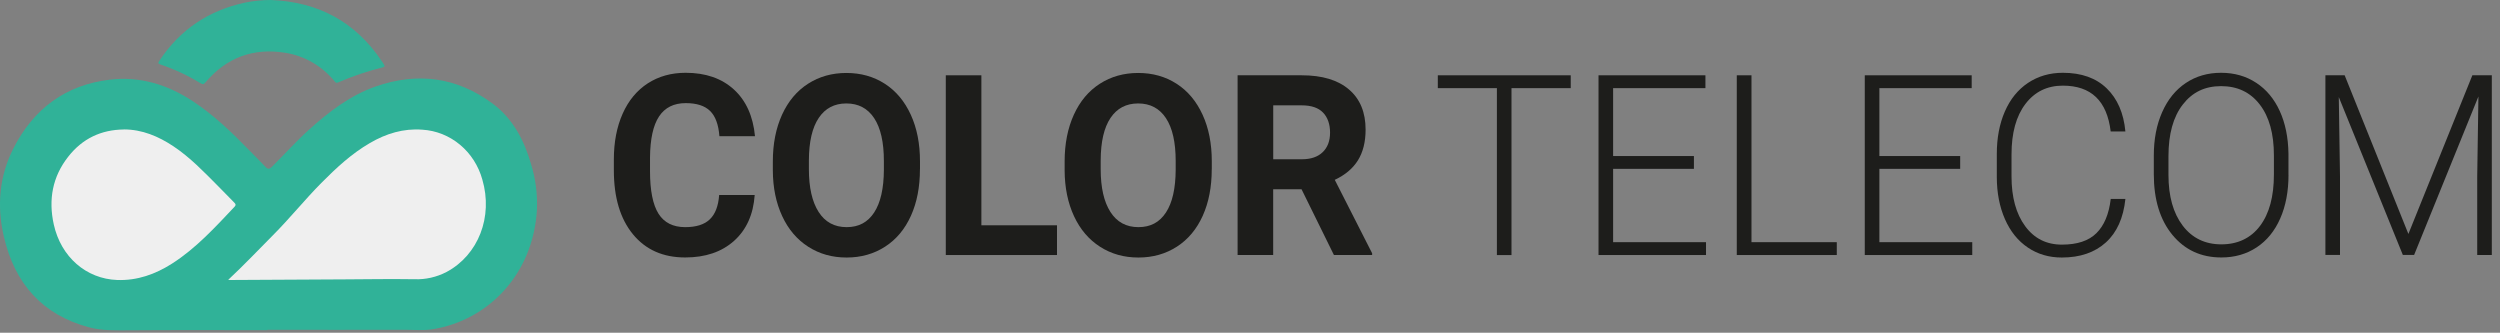
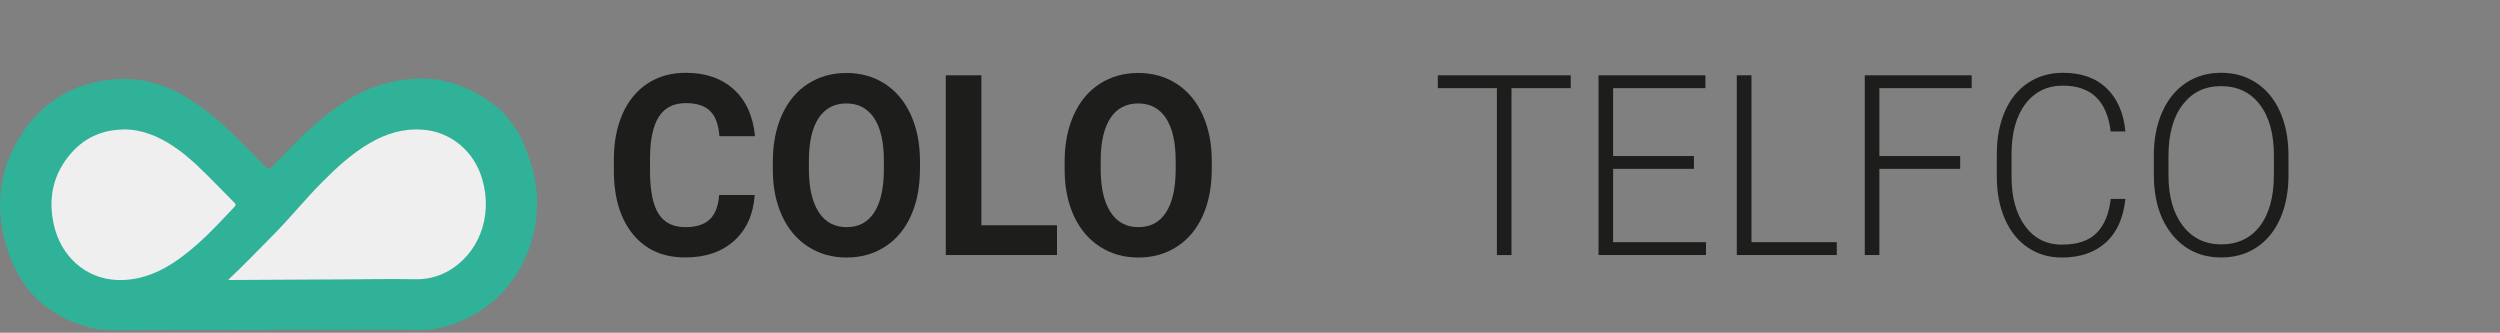
<svg xmlns="http://www.w3.org/2000/svg" width="293" height="39" viewBox="0 0 293 39" fill="none">
  <rect x="0" y="0" width="293" height="39" fill="#808080" stroke="none" />
  <g clip-path="url(#clip0_467_214)">
    <path d="M31.338 38.692C25.964 38.692 20.583 38.668 15.209 38.709C13.596 38.709 11.991 38.782 10.418 38.356C5.005 36.908 1.708 33.273 0.434 27.65C-0.377 24.114 -0.078 20.66 1.551 17.435C3.935 12.704 7.743 9.945 12.865 9.339C16.405 8.914 19.678 9.92 22.668 11.909C25.083 13.514 27.176 15.519 29.206 17.607C29.843 18.253 30.488 18.892 31.11 19.555C31.393 19.866 31.59 19.825 31.865 19.555C33.305 18.13 34.658 16.608 36.161 15.249C38.529 13.113 41.031 11.181 44.036 10.133C48.914 8.439 53.525 9.012 57.742 12.147C60.094 13.899 61.432 16.412 62.242 19.244C62.777 20.979 63.013 22.804 62.927 24.621C62.47 32.136 57.254 37.522 50.716 38.586C49.654 38.758 48.576 38.651 47.506 38.651C42.117 38.668 36.719 38.651 31.33 38.651V38.684L31.338 38.692Z" fill="#30B298" />
-     <path d="M31.715 0C37.215 0.205 41.652 2.488 44.815 7.277C44.878 7.375 44.933 7.481 45.004 7.571C45.13 7.76 45.075 7.833 44.862 7.891C43.069 8.341 41.306 8.93 39.607 9.667C39.41 9.757 39.339 9.667 39.229 9.544C37.742 7.727 35.673 6.532 33.399 6.18C29.709 5.599 26.57 6.712 24.084 9.651C23.879 9.896 23.769 9.913 23.502 9.757C22.023 8.848 20.449 8.112 18.82 7.563C18.482 7.449 18.521 7.35 18.687 7.105C21.134 3.421 24.501 1.22 28.694 0.311C29.686 0.106 30.701 0 31.715 0Z" fill="#30B298" />
    <path d="M26.743 32.799C28.6 31.064 30.276 29.295 31.999 27.56C33.958 25.596 35.705 23.418 37.656 21.446C39.402 19.686 41.204 18.008 43.352 16.764C45.256 15.65 47.294 15.028 49.504 15.2C51.117 15.298 52.651 15.912 53.91 16.96C55.169 18.008 56.082 19.432 56.53 21.045C57.805 25.399 56.074 29.877 52.337 31.874C51.172 32.48 49.882 32.774 48.584 32.725C45.893 32.684 43.195 32.725 40.496 32.742C36.011 32.766 31.527 32.791 27.034 32.815C26.956 32.815 26.901 32.815 26.727 32.799H26.743Z" fill="#EFEFEF" />
    <path d="M14.509 15.168C16.649 15.168 18.561 15.97 20.331 17.149C22.282 18.45 23.903 20.144 25.555 21.806C26.192 22.445 26.822 23.108 27.459 23.746C27.616 23.901 27.68 24.024 27.498 24.221C25.217 26.636 22.975 29.099 20.166 30.892C18.191 32.152 16.082 32.897 13.738 32.815C10.103 32.684 7.145 30.114 6.303 26.308C5.658 23.386 6.154 20.709 7.987 18.376C9.647 16.24 11.866 15.2 14.517 15.176L14.509 15.168Z" fill="#EFEFEF" />
    <path d="M88.449 22.869C88.289 25.134 87.486 26.921 86.038 28.223C84.585 29.525 82.677 30.175 80.304 30.175C77.71 30.175 75.667 29.269 74.177 27.451C72.686 25.632 71.944 23.137 71.944 19.966V18.677C71.944 16.654 72.288 14.868 72.975 13.323C73.662 11.779 74.643 10.599 75.919 9.769C77.194 8.946 78.672 8.531 80.359 8.531C82.696 8.531 84.579 9.182 86.008 10.484C87.437 11.786 88.259 13.617 88.486 15.965H84.315C84.211 14.606 83.849 13.617 83.223 13.005C82.598 12.392 81.647 12.086 80.365 12.086C78.973 12.086 77.936 12.602 77.243 13.643C76.55 14.683 76.201 16.291 76.182 18.466V20.055C76.182 22.333 76.514 23.992 77.176 25.045C77.838 26.098 78.887 26.621 80.31 26.621C81.598 26.621 82.561 26.315 83.193 25.702C83.831 25.09 84.192 24.145 84.284 22.857H88.455L88.449 22.869Z" fill="#1D1D1B" />
    <path d="M107.817 19.832C107.817 21.906 107.467 23.724 106.762 25.288C106.057 26.851 105.051 28.057 103.738 28.906C102.426 29.754 100.923 30.182 99.225 30.182C97.526 30.182 96.047 29.761 94.735 28.925C93.416 28.082 92.398 26.889 91.674 25.332C90.951 23.775 90.583 21.982 90.577 19.96V18.919C90.577 16.846 90.939 15.021 91.656 13.445C92.374 11.869 93.392 10.656 94.704 9.814C96.017 8.972 97.513 8.551 99.2 8.551C100.887 8.551 102.389 8.972 103.696 9.814C105.008 10.656 106.02 11.869 106.744 13.445C107.467 15.021 107.823 16.846 107.823 18.907V19.845L107.817 19.832ZM103.591 18.881C103.591 16.673 103.211 14.995 102.451 13.847C101.69 12.698 100.604 12.124 99.194 12.124C97.783 12.124 96.716 12.692 95.956 13.821C95.195 14.951 94.809 16.616 94.802 18.805V19.832C94.802 21.982 95.183 23.654 95.943 24.841C96.704 26.028 97.795 26.621 99.225 26.621C100.653 26.621 101.702 26.047 102.451 24.905C103.199 23.763 103.579 22.097 103.591 19.909V18.881Z" fill="#1D1D1B" />
    <path d="M115.024 26.404H123.88V29.889H110.847V8.825H115.018V26.404H115.024Z" fill="#1D1D1B" />
    <path d="M142.016 19.832C142.016 21.906 141.666 23.724 140.961 25.288C140.256 26.851 139.25 28.057 137.937 28.906C136.625 29.754 135.122 30.182 133.423 30.182C131.724 30.182 130.246 29.761 128.934 28.925C127.615 28.082 126.597 26.889 125.873 25.332C125.15 23.775 124.782 21.982 124.775 19.96V18.919C124.775 16.846 125.137 15.021 125.855 13.445C126.572 11.869 127.591 10.656 128.903 9.814C130.216 8.972 131.712 8.551 133.399 8.551C135.085 8.551 136.588 8.972 137.894 9.814C139.207 10.656 140.219 11.869 140.942 13.445C141.666 15.021 142.022 16.846 142.022 18.907V19.845L142.016 19.832ZM137.79 18.881C137.79 16.673 137.41 14.995 136.649 13.847C135.889 12.698 134.803 12.124 133.393 12.124C131.982 12.124 130.915 12.692 130.154 13.821C129.394 14.951 129.007 16.616 129.001 18.805V19.832C129.001 21.982 129.381 23.654 130.142 24.841C130.902 26.028 131.994 26.621 133.423 26.621C134.852 26.621 135.901 26.047 136.649 24.905C137.398 23.763 137.778 22.097 137.79 19.909V18.881Z" fill="#1D1D1B" />
-     <path d="M152.541 22.18H149.216V29.889H145.046V8.825H152.571C154.963 8.825 156.809 9.38 158.103 10.491C159.404 11.601 160.048 13.171 160.048 15.193C160.048 16.629 159.747 17.829 159.152 18.786C158.557 19.743 157.65 20.509 156.435 21.076L160.814 29.684V29.889H156.337L152.541 22.18ZM149.216 18.665H152.584C153.632 18.665 154.442 18.39 155.018 17.835C155.595 17.28 155.883 16.514 155.883 15.544C155.883 14.574 155.613 13.77 155.068 13.203C154.528 12.635 153.694 12.347 152.571 12.347H149.223V18.671L149.216 18.665Z" fill="#1D1D1B" />
    <path d="M184.084 10.331H177.147V29.895H175.436V10.331H168.512V8.825H184.09V10.331H184.084Z" fill="#1D1D1B" />
    <path d="M198.527 19.788H189.057V28.383H199.944V29.889H187.346V8.825H199.876V10.331H189.057V18.288H198.527V19.794V19.788Z" fill="#1D1D1B" />
    <path d="M205.274 28.383H215.271V29.889H203.55V8.825H205.274V28.389V28.383Z" fill="#1D1D1B" />
-     <path d="M229.733 19.788H220.263V28.383H231.149V29.889H218.552V8.825H231.082V10.331H220.263V18.288H229.733V19.794V19.788Z" fill="#1D1D1B" />
+     <path d="M229.733 19.788H220.263V28.383V29.889H218.552V8.825H231.082V10.331H220.263V18.288H229.733V19.794V19.788Z" fill="#1D1D1B" />
    <path d="M249.096 23.322C248.863 25.543 248.102 27.24 246.808 28.414C245.514 29.588 243.79 30.182 241.644 30.182C240.141 30.182 238.816 29.793 237.657 29.008C236.504 28.229 235.609 27.119 234.983 25.69C234.351 24.254 234.033 22.62 234.026 20.776V18.039C234.026 16.169 234.339 14.51 234.971 13.062C235.603 11.614 236.51 10.497 237.688 9.712C238.872 8.927 240.227 8.531 241.766 8.531C243.938 8.531 245.649 9.138 246.906 10.356C248.163 11.575 248.893 13.253 249.096 15.404H247.372C246.943 11.824 245.078 10.037 241.766 10.037C239.933 10.037 238.467 10.752 237.381 12.181C236.29 13.611 235.75 15.582 235.75 18.103V20.681C235.75 23.112 236.283 25.052 237.344 26.5C238.405 27.948 239.841 28.67 241.65 28.67C243.459 28.67 244.79 28.223 245.698 27.33C246.606 26.436 247.17 25.096 247.378 23.316H249.102L249.096 23.322Z" fill="#1D1D1B" />
    <path d="M268.213 20.496C268.213 22.435 267.888 24.139 267.244 25.6C266.6 27.068 265.68 28.197 264.484 28.989C263.288 29.78 261.908 30.175 260.338 30.175C257.977 30.175 256.063 29.295 254.61 27.534C253.156 25.773 252.426 23.399 252.426 20.406V18.237C252.426 16.316 252.751 14.619 253.408 13.139C254.064 11.658 254.984 10.522 256.18 9.725C257.376 8.927 258.75 8.531 260.307 8.531C261.865 8.531 263.239 8.921 264.429 9.706C265.619 10.484 266.539 11.594 267.189 13.017C267.839 14.447 268.176 16.099 268.207 17.982V20.502L268.213 20.496ZM266.502 18.211C266.502 15.672 265.95 13.687 264.846 12.252C263.742 10.816 262.233 10.095 260.314 10.095C258.394 10.095 256.934 10.816 255.818 12.258C254.702 13.7 254.144 15.716 254.144 18.301V20.502C254.144 23.003 254.702 24.981 255.812 26.443C256.922 27.904 258.437 28.638 260.344 28.638C262.252 28.638 263.791 27.917 264.877 26.474C265.962 25.032 266.502 23.023 266.502 20.451V18.224V18.211Z" fill="#1D1D1B" />
-     <path d="M274.794 8.825L282.264 27.419L289.759 8.825H292.041V29.889H290.33V20.713L290.471 11.307L282.933 29.882H281.614L274.107 11.377L274.248 20.649V29.882H272.537V8.825H274.806H274.794Z" fill="#1D1D1B" />
  </g>
  <defs>
    <clipPath id="clip0_467_214">
      <rect width="292.04" height="38.714" fill="white" />
    </clipPath>
  </defs>
</svg>